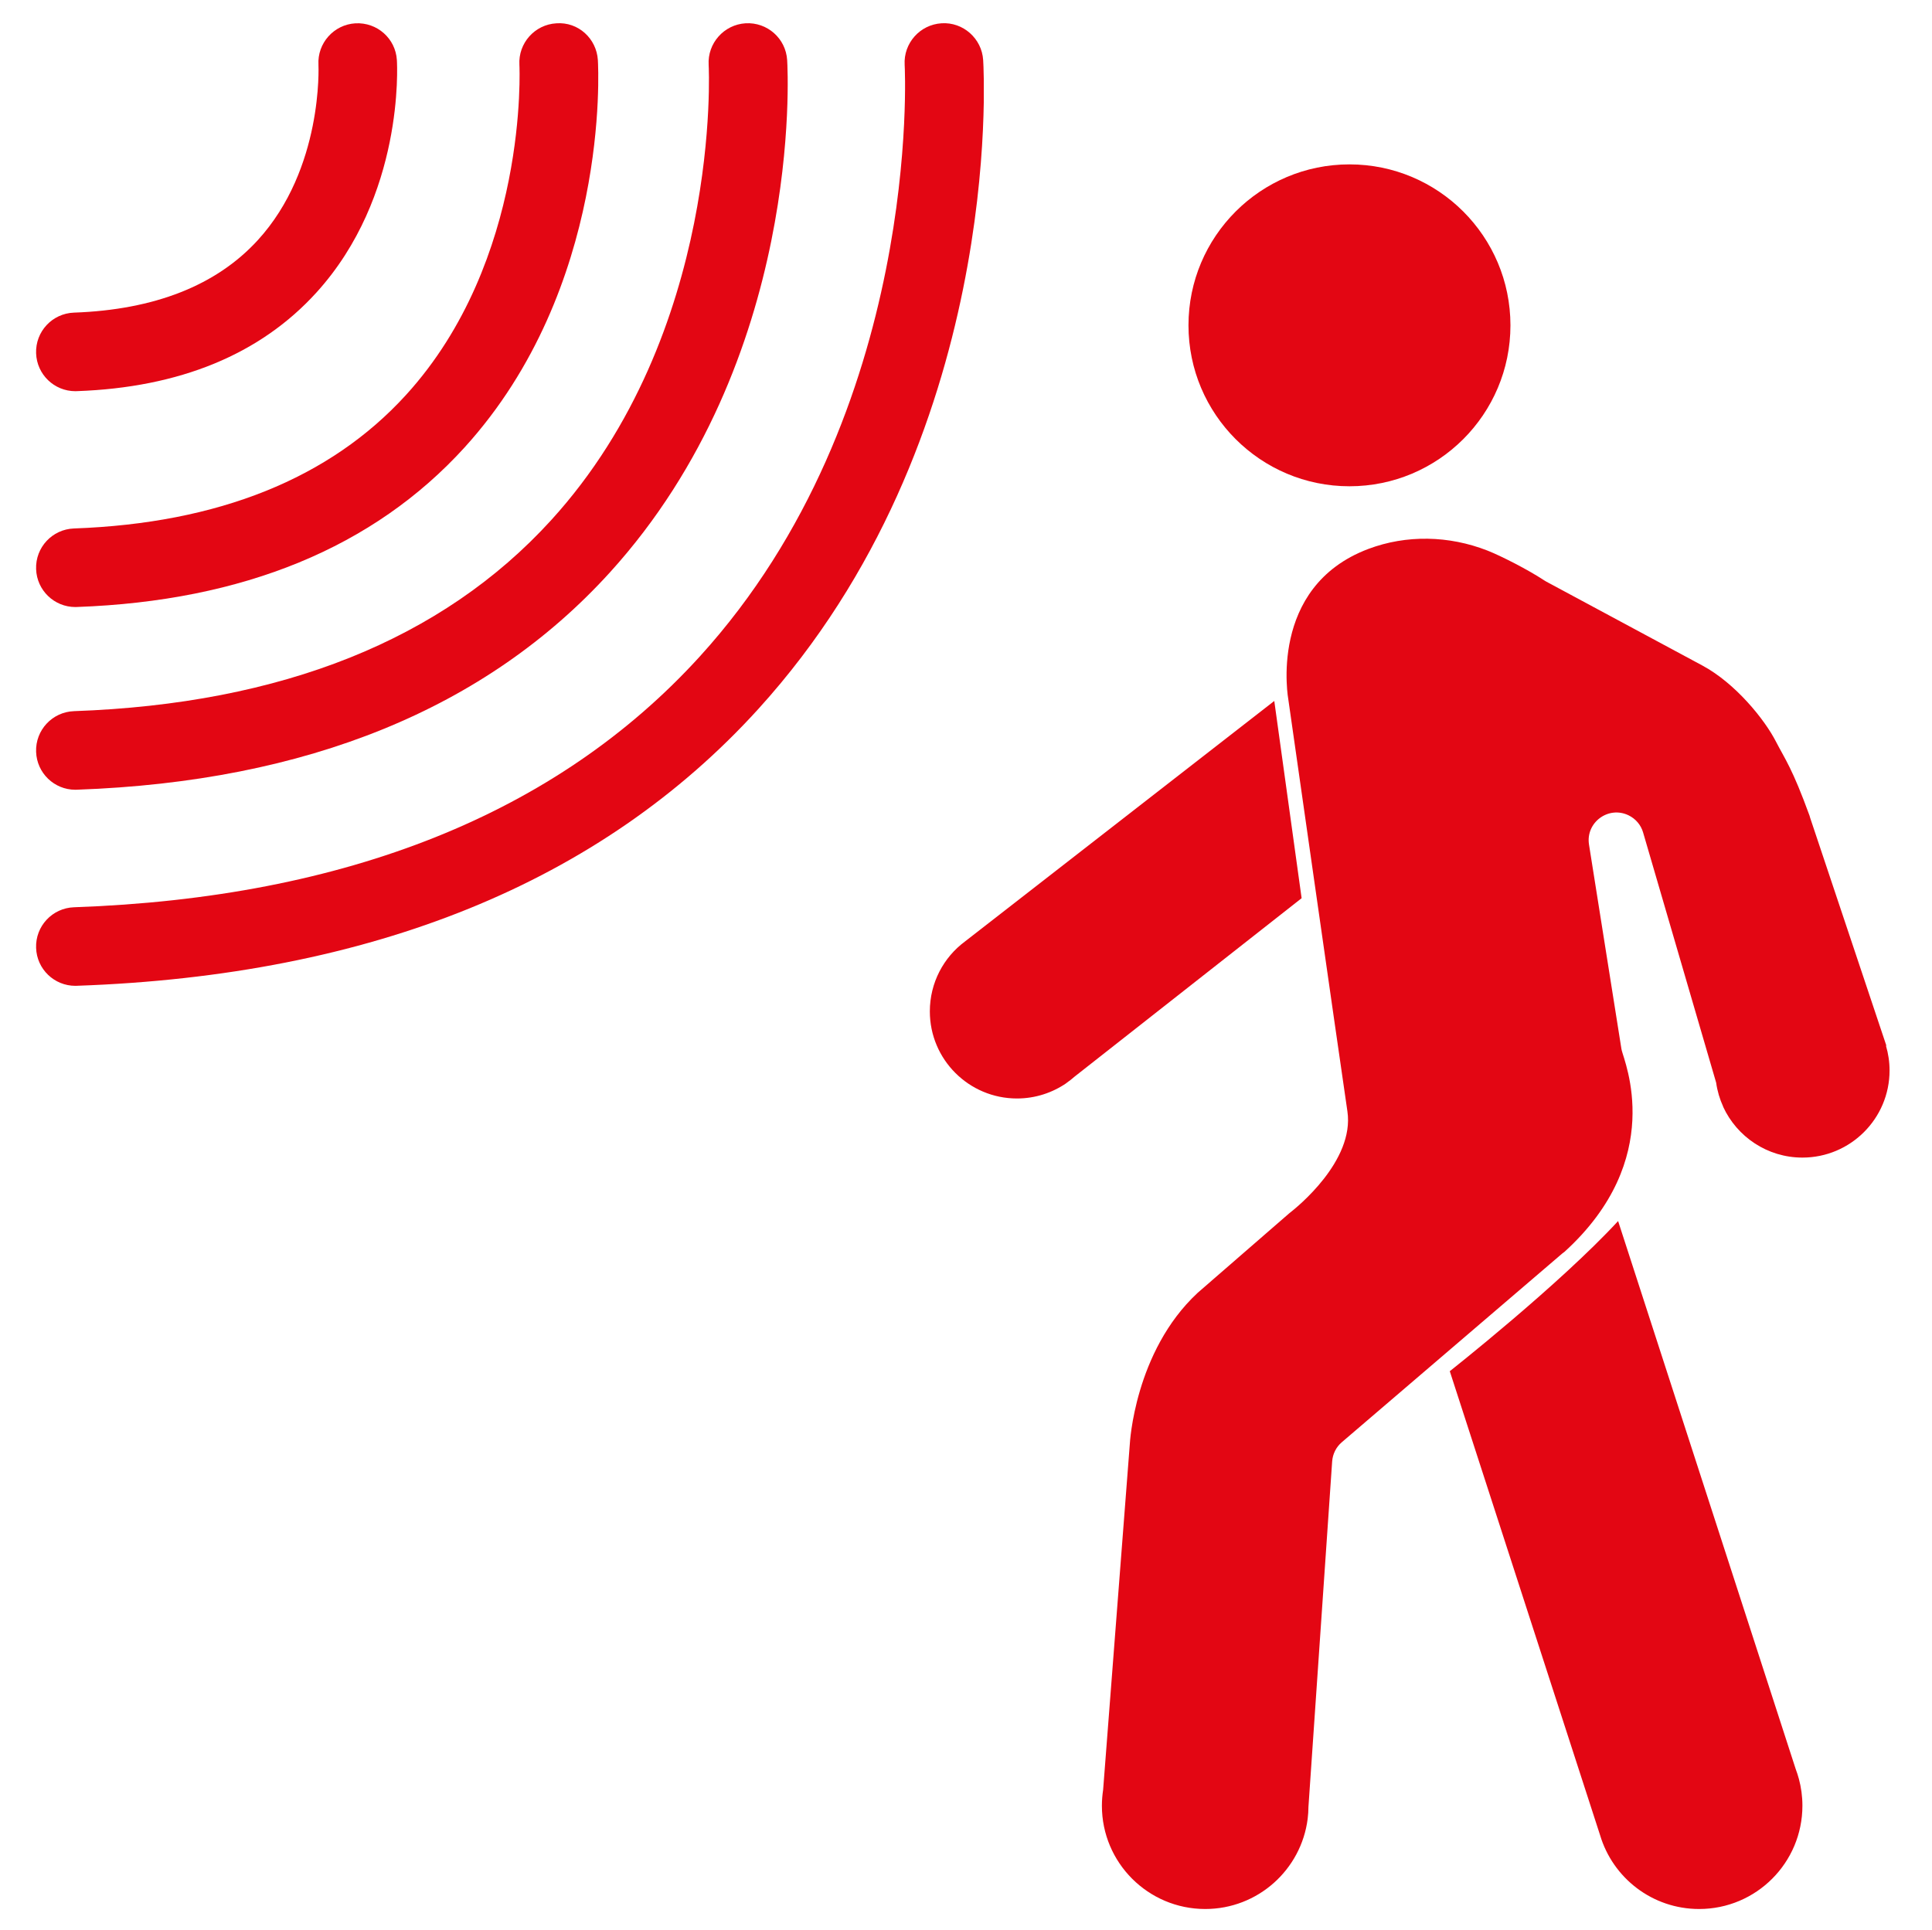
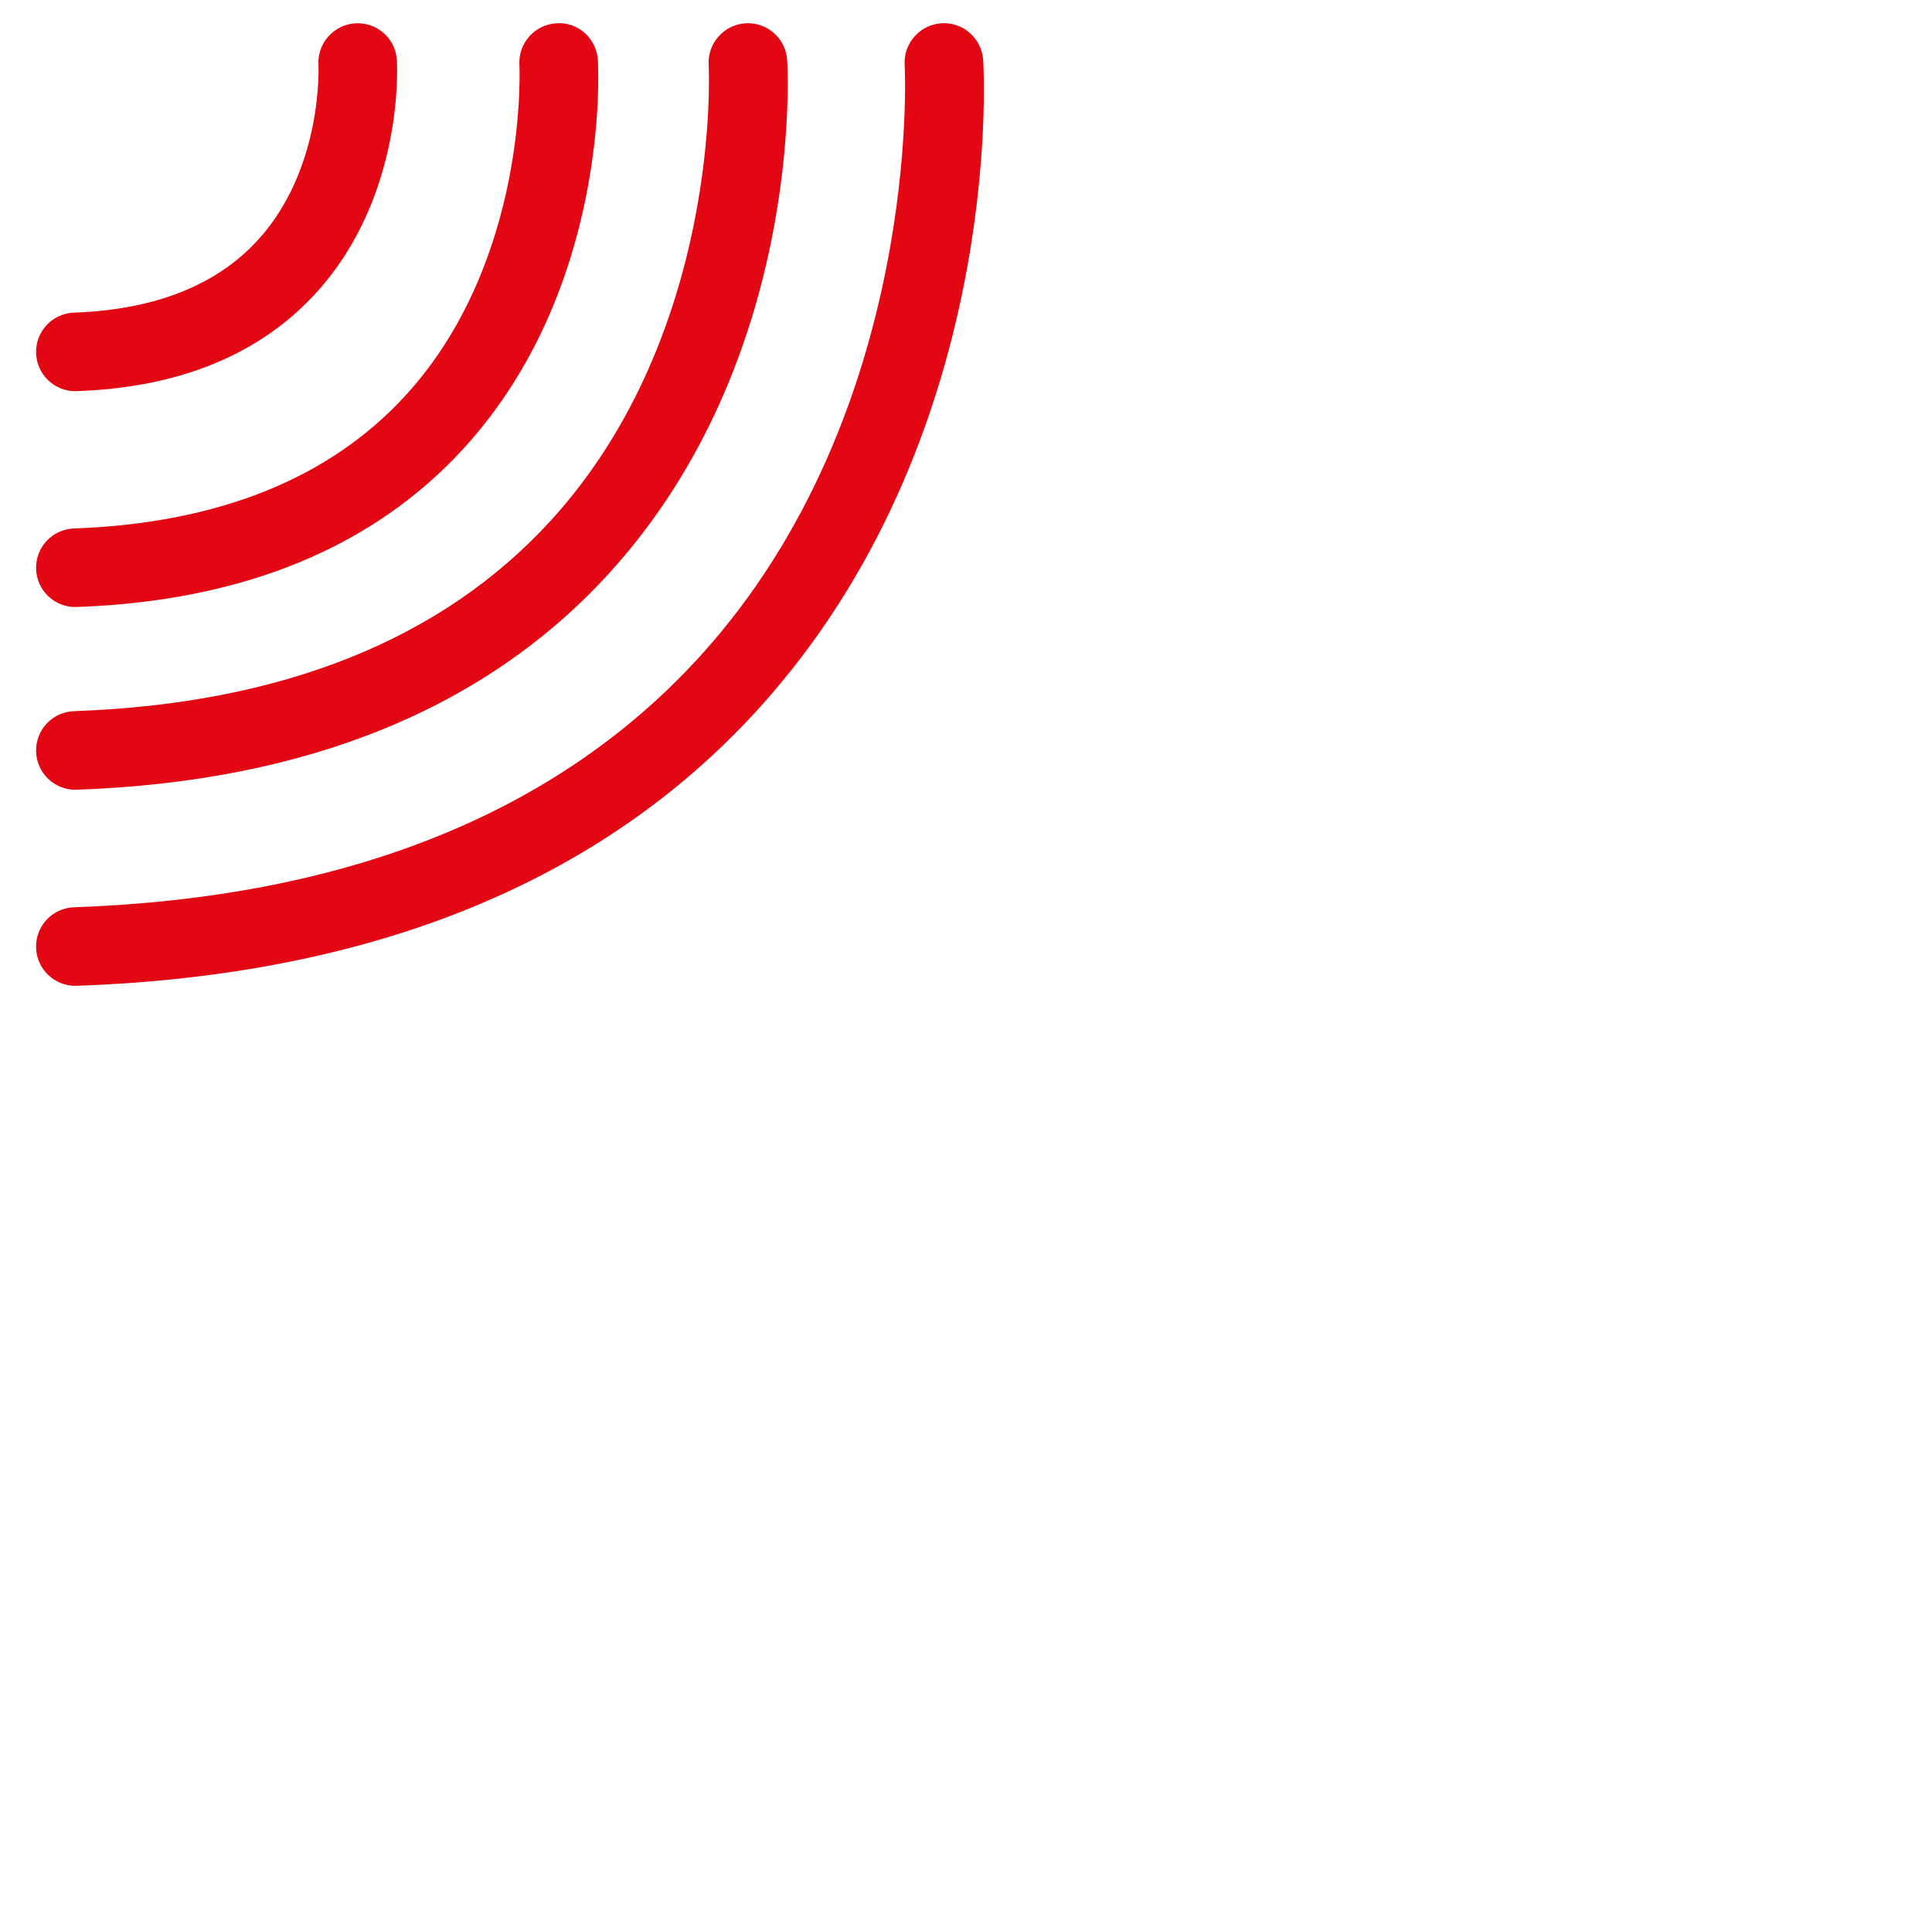
<svg xmlns="http://www.w3.org/2000/svg" id="Ebene_11" data-name="Ebene 11" viewBox="0 0 500.33 500">
  <defs>
    <style>
      .cls-1 {
        fill: none;
      }

      .cls-2 {
        fill: #e30613;
      }

      .cls-3 {
        clip-path: url(#clippath-1);
      }

      .cls-4 {
        clip-path: url(#clippath);
      }
    </style>
    <clipPath id="clippath">
      <polygon class="cls-1" points="254.77 6 9.33 6.01 9.33 255.36 254.78 255.36 254.77 6" />
    </clipPath>
    <clipPath id="clippath-1">
-       <rect class="cls-1" x="9.33" y="6.01" width="480" height="488.49" />
-     </clipPath>
+       </clipPath>
  </defs>
  <g class="cls-4">
    <path class="cls-2" d="M19.51,101.33c-5.46,0-9.97-4.32-10.16-9.82-.2-5.63,4.19-10.33,9.81-10.53,20.86-.74,36.88-7.05,47.59-18.76,16.96-18.54,15.73-45.18,15.72-45.45-.31-5.59,3.98-10.4,9.57-10.73,5.63-.3,10.4,3.93,10.74,9.53.09,1.43,1.88,35.2-20.84,60.21-14.55,16.02-35.44,24.61-62.07,25.54-.13.01-.24.01-.36.01" />
    <path class="cls-2" d="M19.51,157.24c-5.46,0-9.97-4.32-10.16-9.82-.2-5.62,4.18-10.33,9.81-10.53,37.35-1.34,66.27-12.97,85.95-34.55,31.84-34.9,29.42-85.06,29.4-85.56-.32-5.6,3.97-10.42,9.57-10.74,5.66-.42,10.41,3.94,10.75,9.54.14,2.39,3.07,58.96-34.53,100.33-23.52,25.87-57.31,39.79-100.42,41.32-.13.01-.25.01-.38.01" />
    <path class="cls-2" d="M19.51,204.57c-5.46,0-9.97-4.32-10.16-9.82-.2-5.63,4.19-10.33,9.81-10.54,53.82-1.89,95.39-18.53,123.56-49.46,44.3-48.63,40.85-117.27,40.8-117.95-.32-5.6,3.96-10.42,9.56-10.77,5.63-.32,10.42,3.93,10.77,9.54.19,3.14,4.14,77.6-45.93,132.73-32,35.24-78.45,54.17-138.05,56.26-.13.01-.24.01-.36.01" />
    <path class="cls-2" d="M19.51,255.36c-5.46,0-9.98-4.32-10.16-9.82-.2-5.63,4.19-10.33,9.81-10.53,70.55-2.47,125.06-24.31,162.02-64.91,57.72-63.42,53.16-152.41,53.1-153.3-.33-5.6,3.94-10.42,9.56-10.77,5.55-.36,10.42,3.92,10.77,9.54.25,3.97,5.26,98.17-58.22,168.07-40.79,44.93-100.18,69.05-176.52,71.71-.13.01-.24.01-.36.01" />
  </g>
  <g class="cls-3">
-     <path class="cls-2" d="M391.16,84.27c0,23.02-18.67,41.69-41.69,41.69s-41.69-18.67-41.69-41.69,18.67-41.69,41.69-41.69,41.69,18.67,41.69,41.69" />
    <path class="cls-2" d="M276.19,280.52c.74-.51,1.46-1.08,2.13-1.67l58.76-46.19-7.08-51.09-80.11,62.31c-5.53,4.1-9.09,10.69-9.09,18.1,0,12.46,10.11,22.56,22.57,22.56,4.76,0,9.19-1.49,12.84-4.01" />
    <path class="cls-2" d="M465.85,460.77h0c-.23-.86-.51-1.71-.82-2.54l-45.99-141.94c-15.38,16.65-43.59,38.89-43.59,38.89l38.93,120.21c3.3,11.05,13.52,19.1,25.64,19.1,14.78,0,26.75-11.98,26.75-26.76,0-2.41-.32-4.74-.92-6.97" />
    <path class="cls-2" d="M488.41,270.88l.1-.03-19.74-59.03c-.05-.16-.08-.33-.14-.5-4.49-12.35-6.34-14.63-8.7-19.2-2.93-5.74-10.5-15.12-19.05-19.72l-40.49-21.77c-.18-.1-.35-.2-.52-.32-4.24-2.79-11.18-6.33-14.73-7.72-9.88-3.85-20.88-4.13-30.8-.39-26.12,9.87-20.69,39.06-20.69,39.06,0,0,12.77,89.48,15.29,106.62,1.89,12.85-13.19,24.94-14.8,26.19-.1.08-.2.16-.31.25l-23.68,20.57c-16.38,15.23-17.56,39.15-17.56,39.15l-6.91,89.56c-.2,1.35-.32,2.73-.32,4.14,0,14.77,11.98,26.75,26.76,26.75,13.63,0,24.87-10.2,26.53-23.37.13-1.02.19-2.06.2-3.1l6.14-89.47c.14-1.92,1.03-3.72,2.5-4.97l57.12-48.91c.17-.15.38-.26.55-.41,26.44-24.07,15.47-49.31,14.82-52.19-.03-.15-.06-.3-.09-.44l-8.38-52.83c-.92-5.74,5-10.14,10.24-7.61,1.83.89,3.21,2.5,3.77,4.46l18.91,64.78c.31,2.19.93,4.29,1.82,6.22v.05c3.58,7.75,11.43,13.15,20.52,13.15,12.46,0,22.57-10.11,22.57-22.57,0-2.23-.33-4.37-.93-6.4" />
  </g>
</svg>